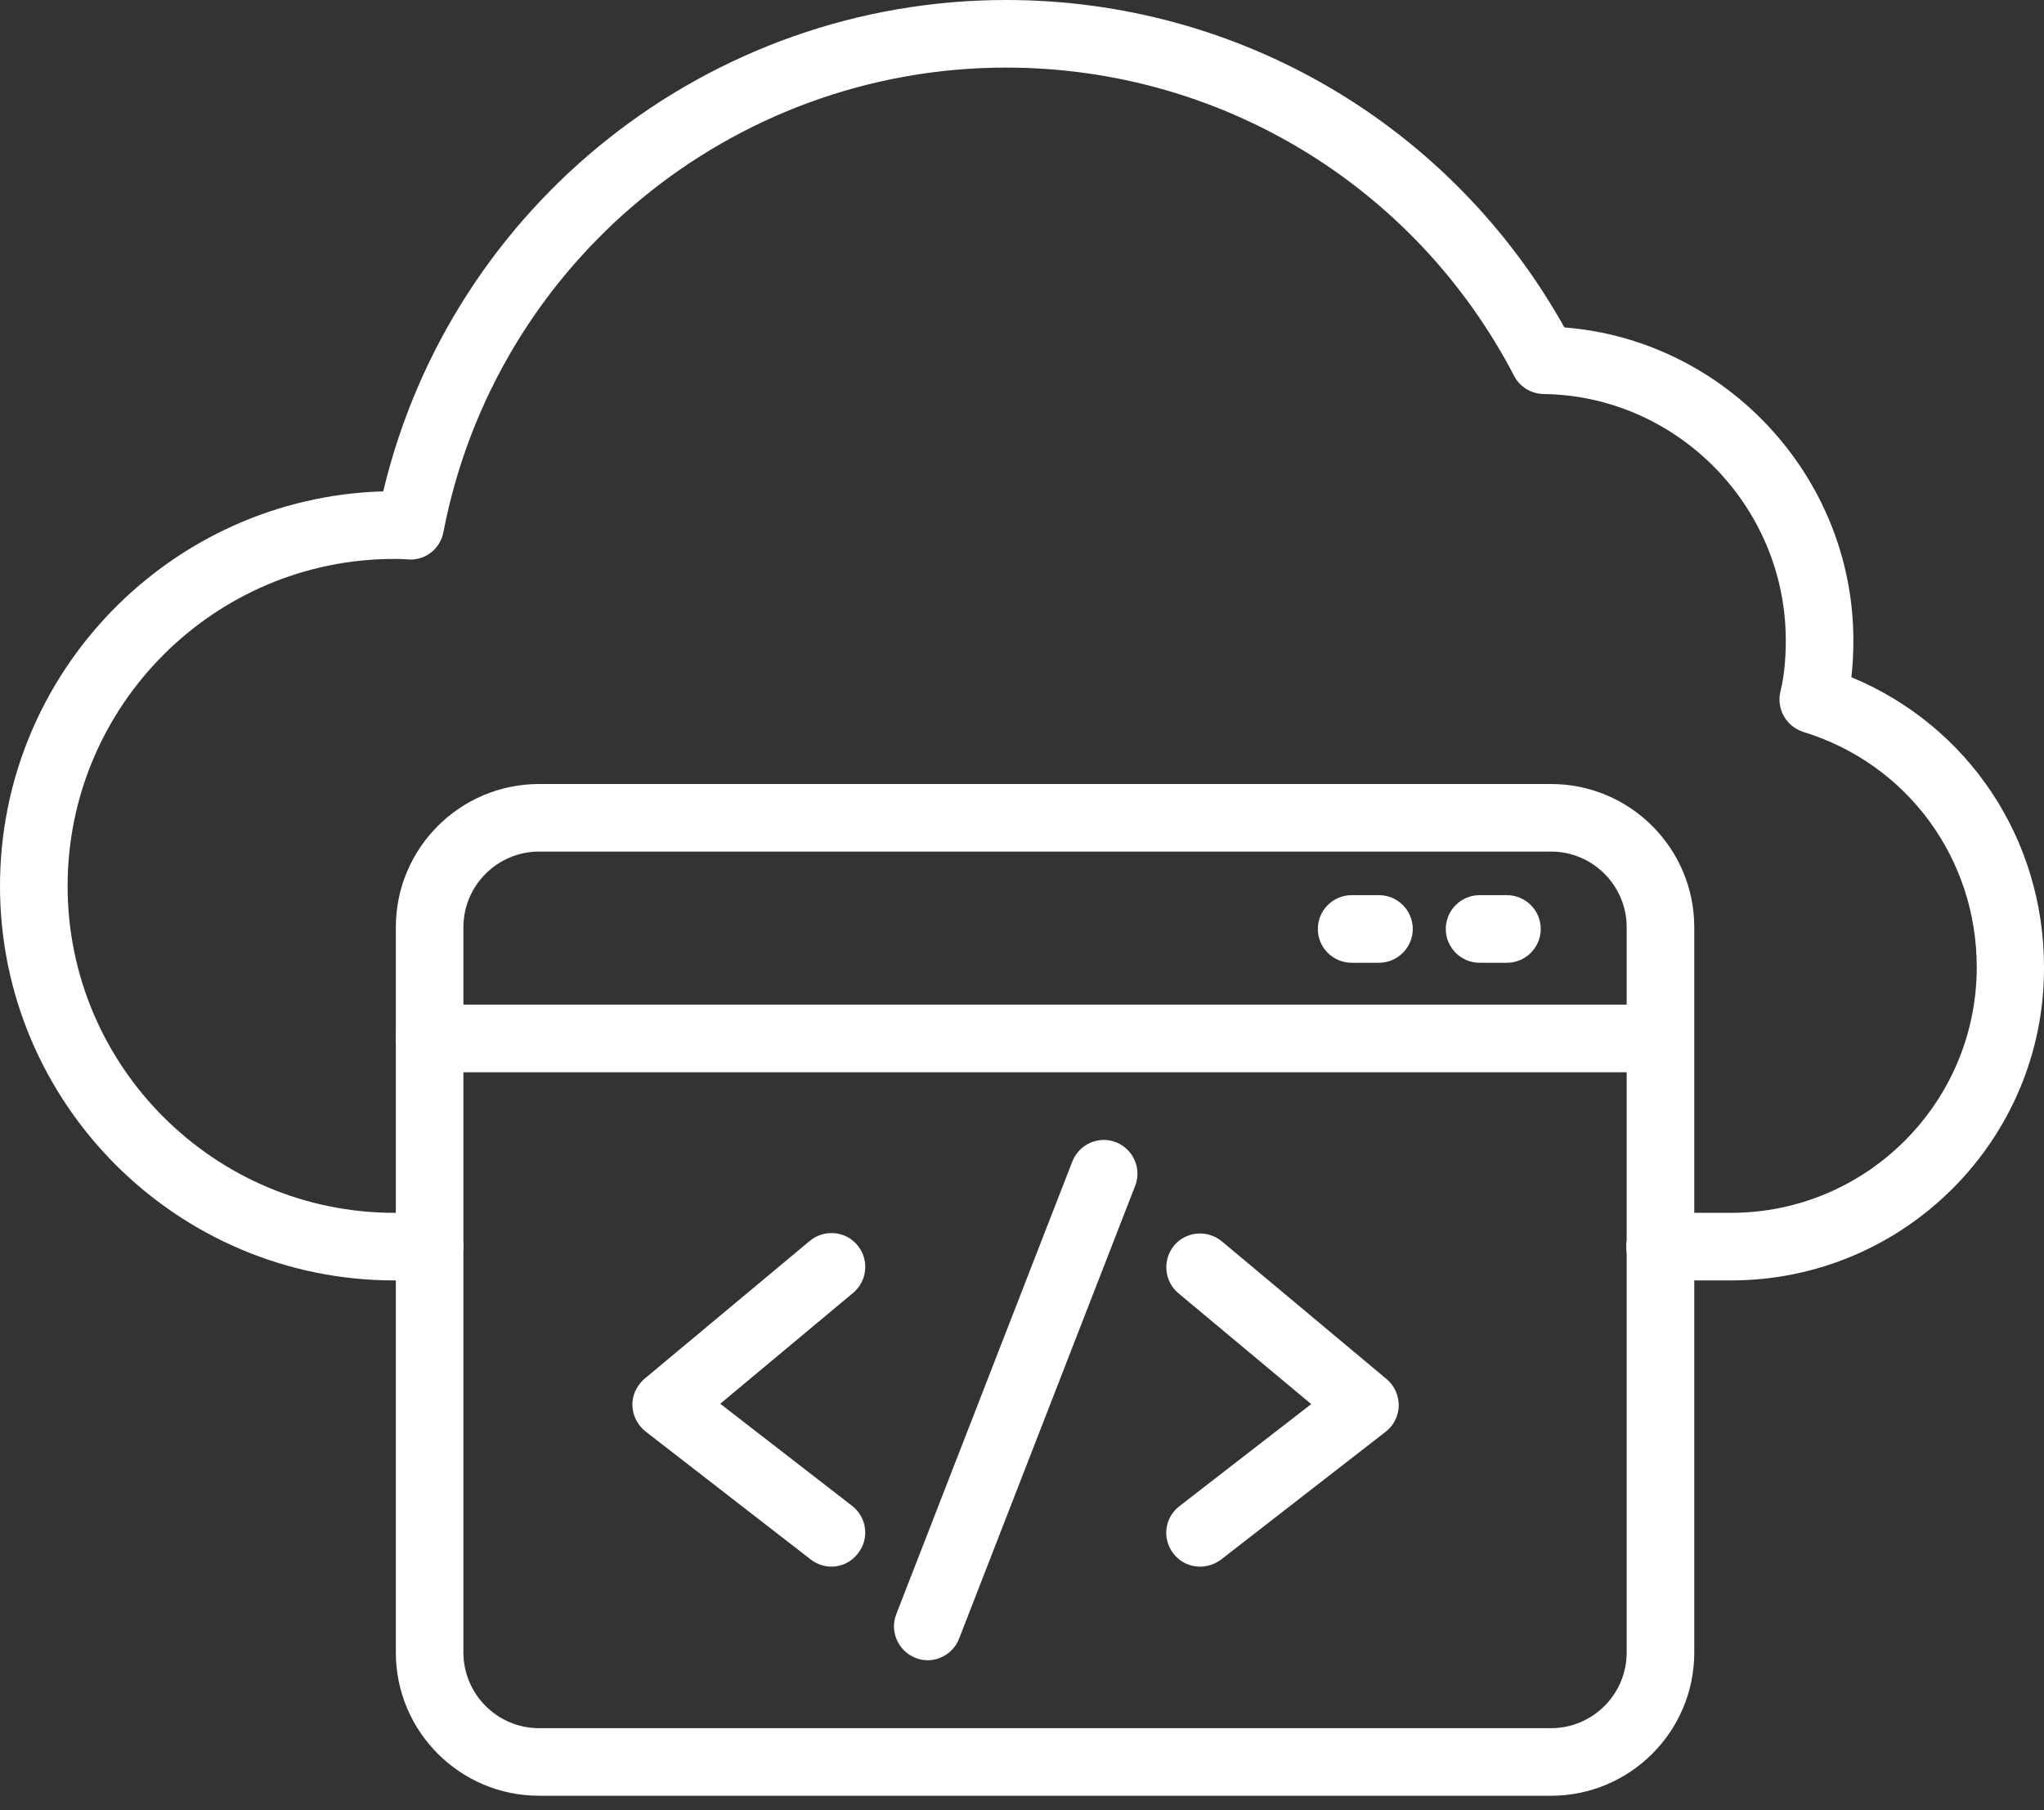
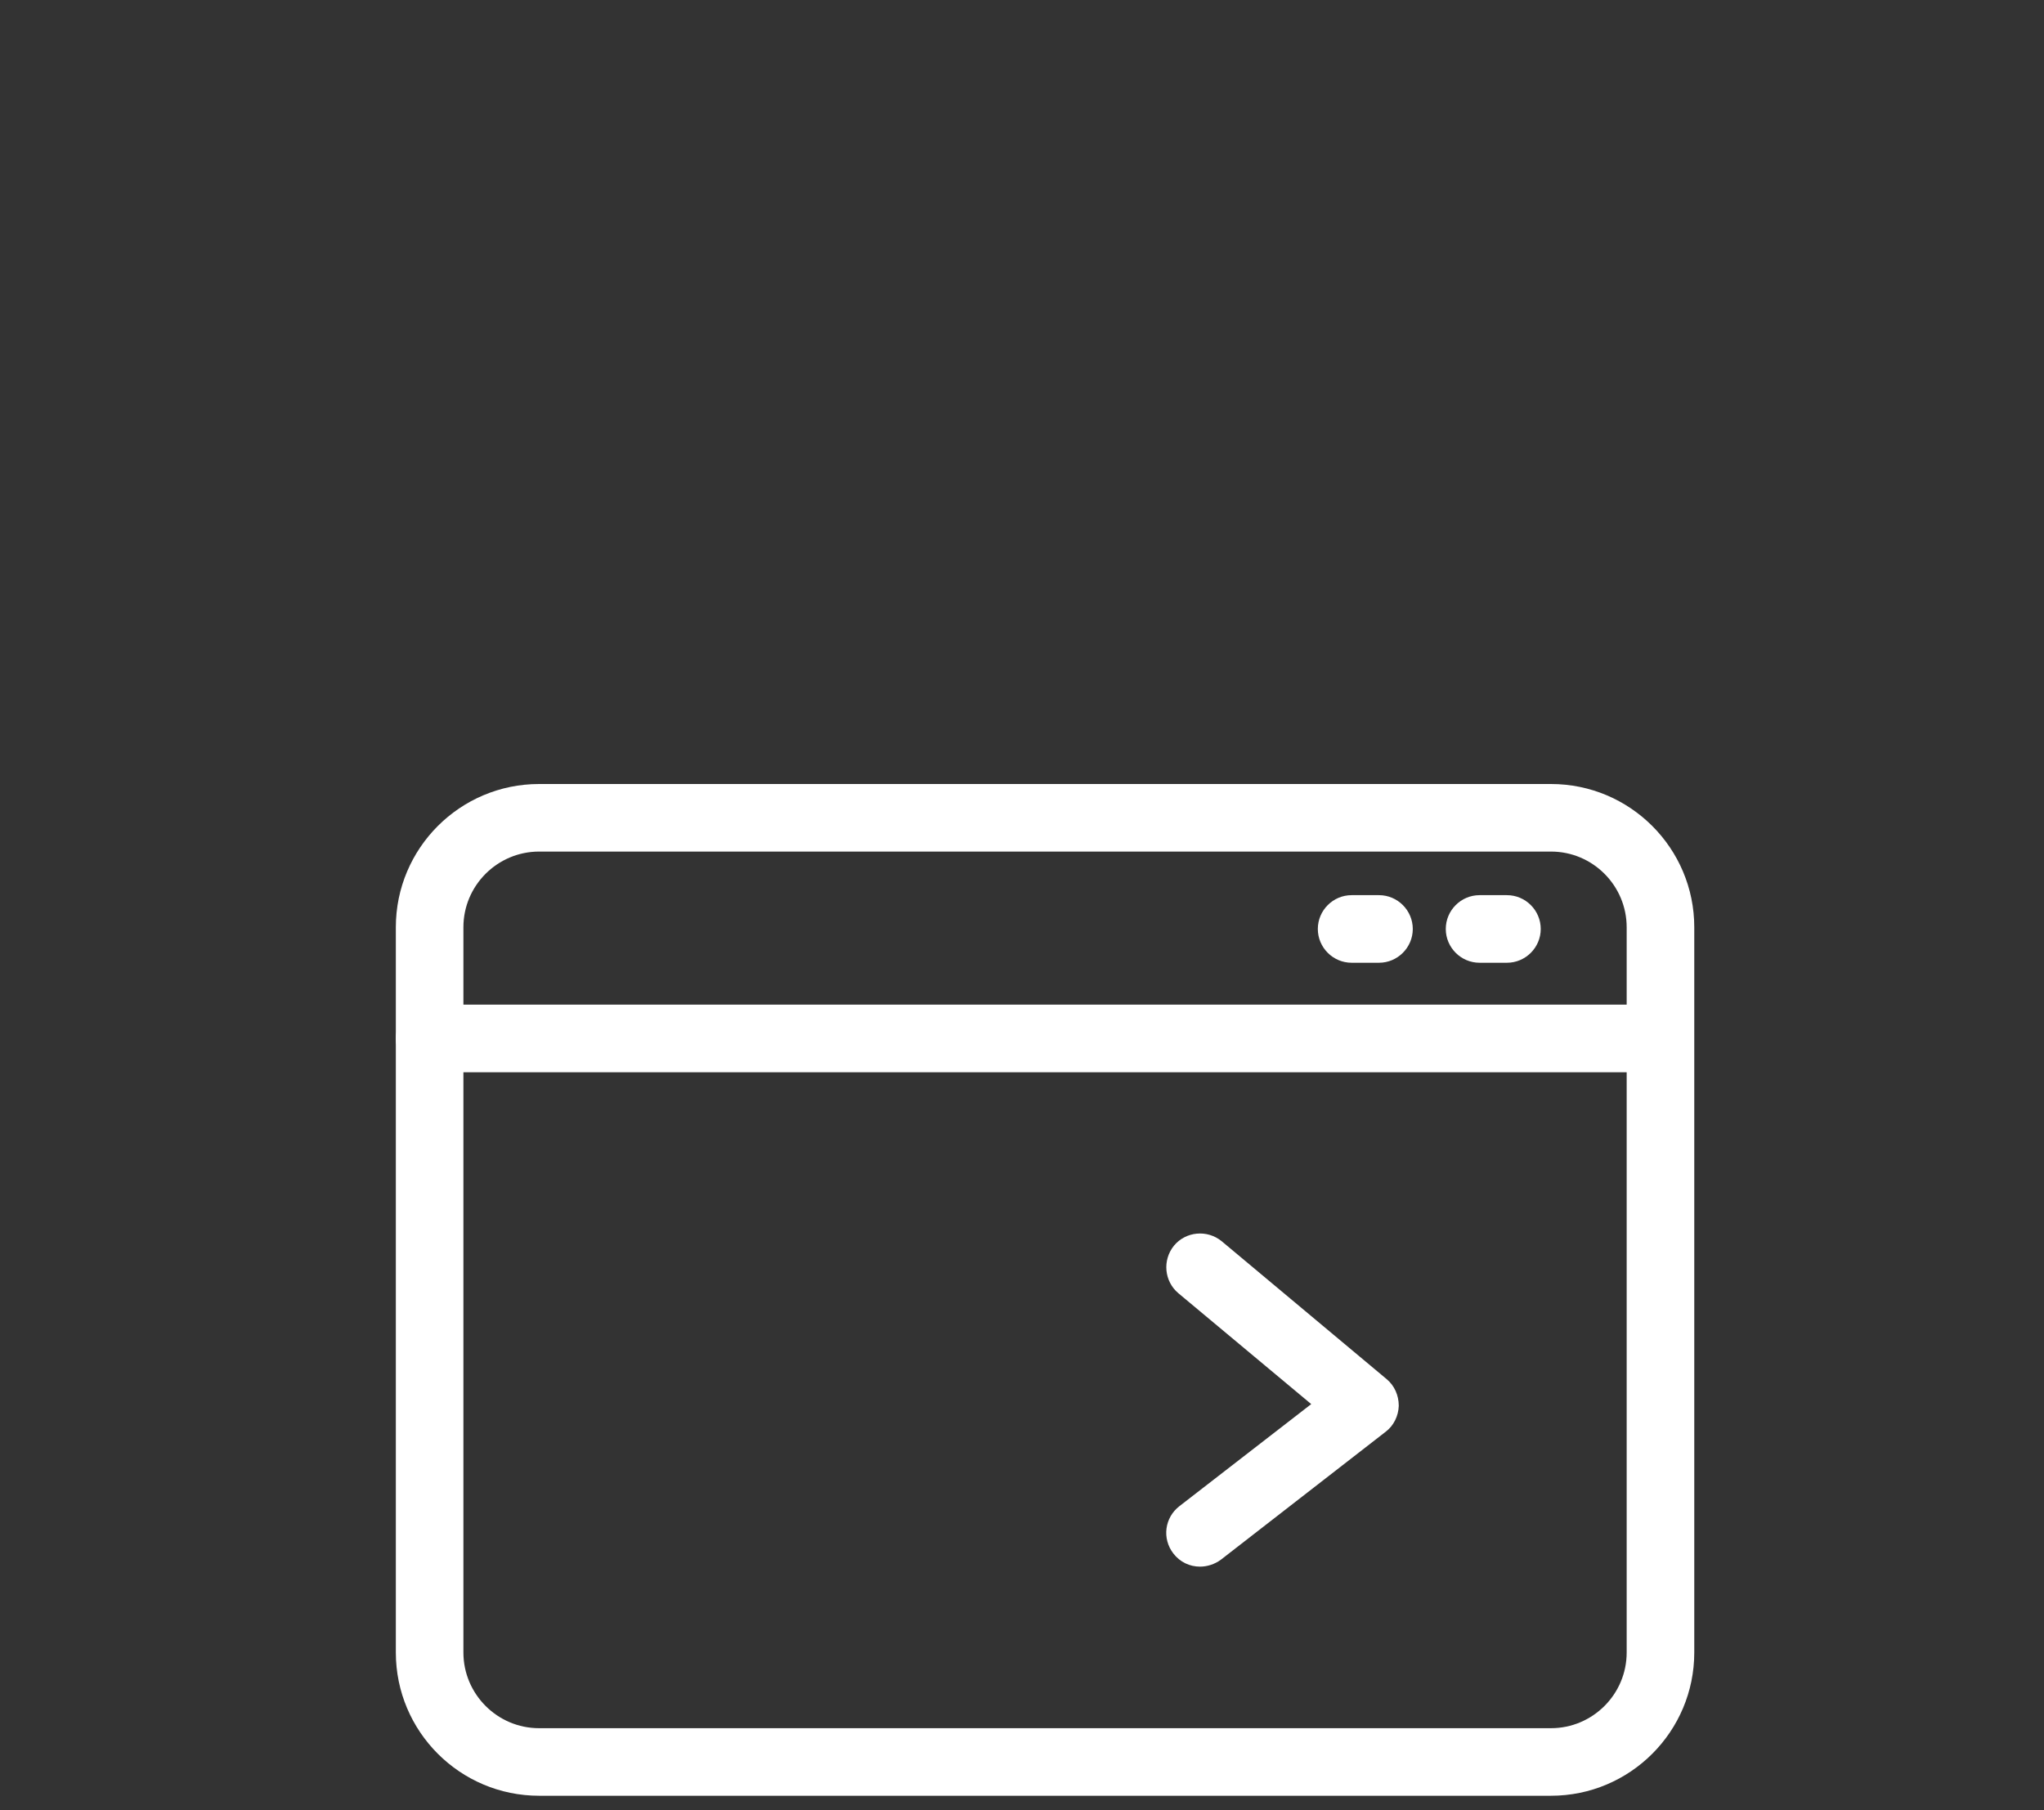
<svg xmlns="http://www.w3.org/2000/svg" width="70" height="62" viewBox="0 0 70 62" fill="none">
  <rect x="0" y="0" width="70" height="62" fill="#333333" stroke="none" />
-   <path d="M59.282 43.854H56.852C56.215 43.854 55.694 43.333 55.694 42.697C55.694 42.06 56.215 41.539 56.852 41.539H59.282C63.923 41.539 67.697 37.766 67.697 33.125C67.697 29.398 65.312 26.157 61.759 25.069C61.181 24.884 60.833 24.294 60.972 23.692C61.099 23.171 61.157 22.593 61.157 21.933C61.157 17.338 57.431 13.553 52.859 13.495C52.431 13.484 52.048 13.252 51.852 12.87C48.461 6.366 41.794 2.315 34.456 2.315C25.058 2.315 16.956 9.005 15.185 18.229C15.069 18.831 14.514 19.236 13.9 19.155C13.773 19.143 13.634 19.143 13.507 19.143C7.338 19.143 2.315 24.167 2.315 30.347C2.315 36.516 7.338 41.539 13.507 41.539H14.711C15.347 41.539 15.868 42.06 15.868 42.697C15.868 43.333 15.347 43.854 14.711 43.854H13.507C6.053 43.854 0 37.789 0 30.347C0 23.021 5.856 17.037 13.125 16.829C15.463 7.014 24.282 0 34.456 0C42.431 0 49.699 4.282 53.576 11.215C59.086 11.643 63.472 16.319 63.472 21.933C63.472 22.373 63.449 22.801 63.403 23.194C67.396 24.849 70 28.715 70 33.125C70.023 39.039 65.208 43.854 59.282 43.854Z" fill="white" />
  <path d="M53.116 61.504H18.463C15.755 61.504 13.556 59.305 13.556 56.597V31.759C13.556 29.051 15.755 26.852 18.463 26.852H53.116C55.824 26.852 58.023 29.051 58.023 31.759V56.597C58.023 59.305 55.824 61.504 53.116 61.504ZM18.463 29.166C17.04 29.166 15.87 30.324 15.87 31.759V56.597C15.87 58.02 17.028 59.19 18.463 59.19H53.116C54.539 59.19 55.708 58.032 55.708 56.597V31.759C55.708 30.335 54.551 29.166 53.116 29.166H18.463Z" fill="white" />
  <path d="M56.866 36.724H14.713C14.076 36.724 13.556 36.203 13.556 35.567C13.556 34.93 14.076 34.409 14.713 34.409H56.854C57.491 34.409 58.012 34.93 58.012 35.567C58.012 36.203 57.502 36.724 56.866 36.724Z" fill="white" />
  <path d="M47.226 32.974H46.288C45.652 32.974 45.131 32.453 45.131 31.817C45.131 31.18 45.652 30.659 46.288 30.659H47.226C47.862 30.659 48.383 31.18 48.383 31.817C48.383 32.453 47.862 32.974 47.226 32.974Z" fill="white" />
  <path d="M51.608 32.974H50.67C50.033 32.974 49.513 32.453 49.513 31.817C49.513 31.18 50.033 30.659 50.67 30.659H51.608C52.244 30.659 52.765 31.18 52.765 31.817C52.765 32.453 52.244 32.974 51.608 32.974Z" fill="white" />
-   <path d="M28.474 53.657C28.231 53.657 27.976 53.576 27.768 53.414L22.108 49.028C21.83 48.808 21.668 48.483 21.657 48.136C21.645 47.789 21.807 47.453 22.073 47.222L27.733 42.5C28.219 42.095 28.96 42.153 29.365 42.65C29.77 43.136 29.712 43.865 29.215 44.282L24.666 48.078L29.18 51.574C29.689 51.967 29.782 52.697 29.388 53.194C29.157 53.507 28.81 53.657 28.474 53.657Z" fill="white" />
-   <path d="M31.77 56.863C31.631 56.863 31.492 56.84 31.353 56.782C30.763 56.55 30.462 55.879 30.693 55.289L36.724 39.78C36.955 39.189 37.626 38.889 38.217 39.12C38.807 39.351 39.108 40.023 38.876 40.613L32.846 56.122C32.673 56.574 32.233 56.863 31.77 56.863Z" fill="white" />
  <path d="M41.097 53.657C40.75 53.657 40.415 53.507 40.183 53.206C39.79 52.696 39.882 51.979 40.392 51.585L44.905 48.09L40.357 44.294C39.871 43.888 39.801 43.159 40.206 42.662C40.611 42.175 41.341 42.106 41.838 42.511L47.486 47.233C47.753 47.453 47.903 47.789 47.903 48.148C47.892 48.495 47.73 48.831 47.452 49.039L41.804 53.425C41.595 53.576 41.341 53.657 41.097 53.657Z" fill="white" />
</svg>